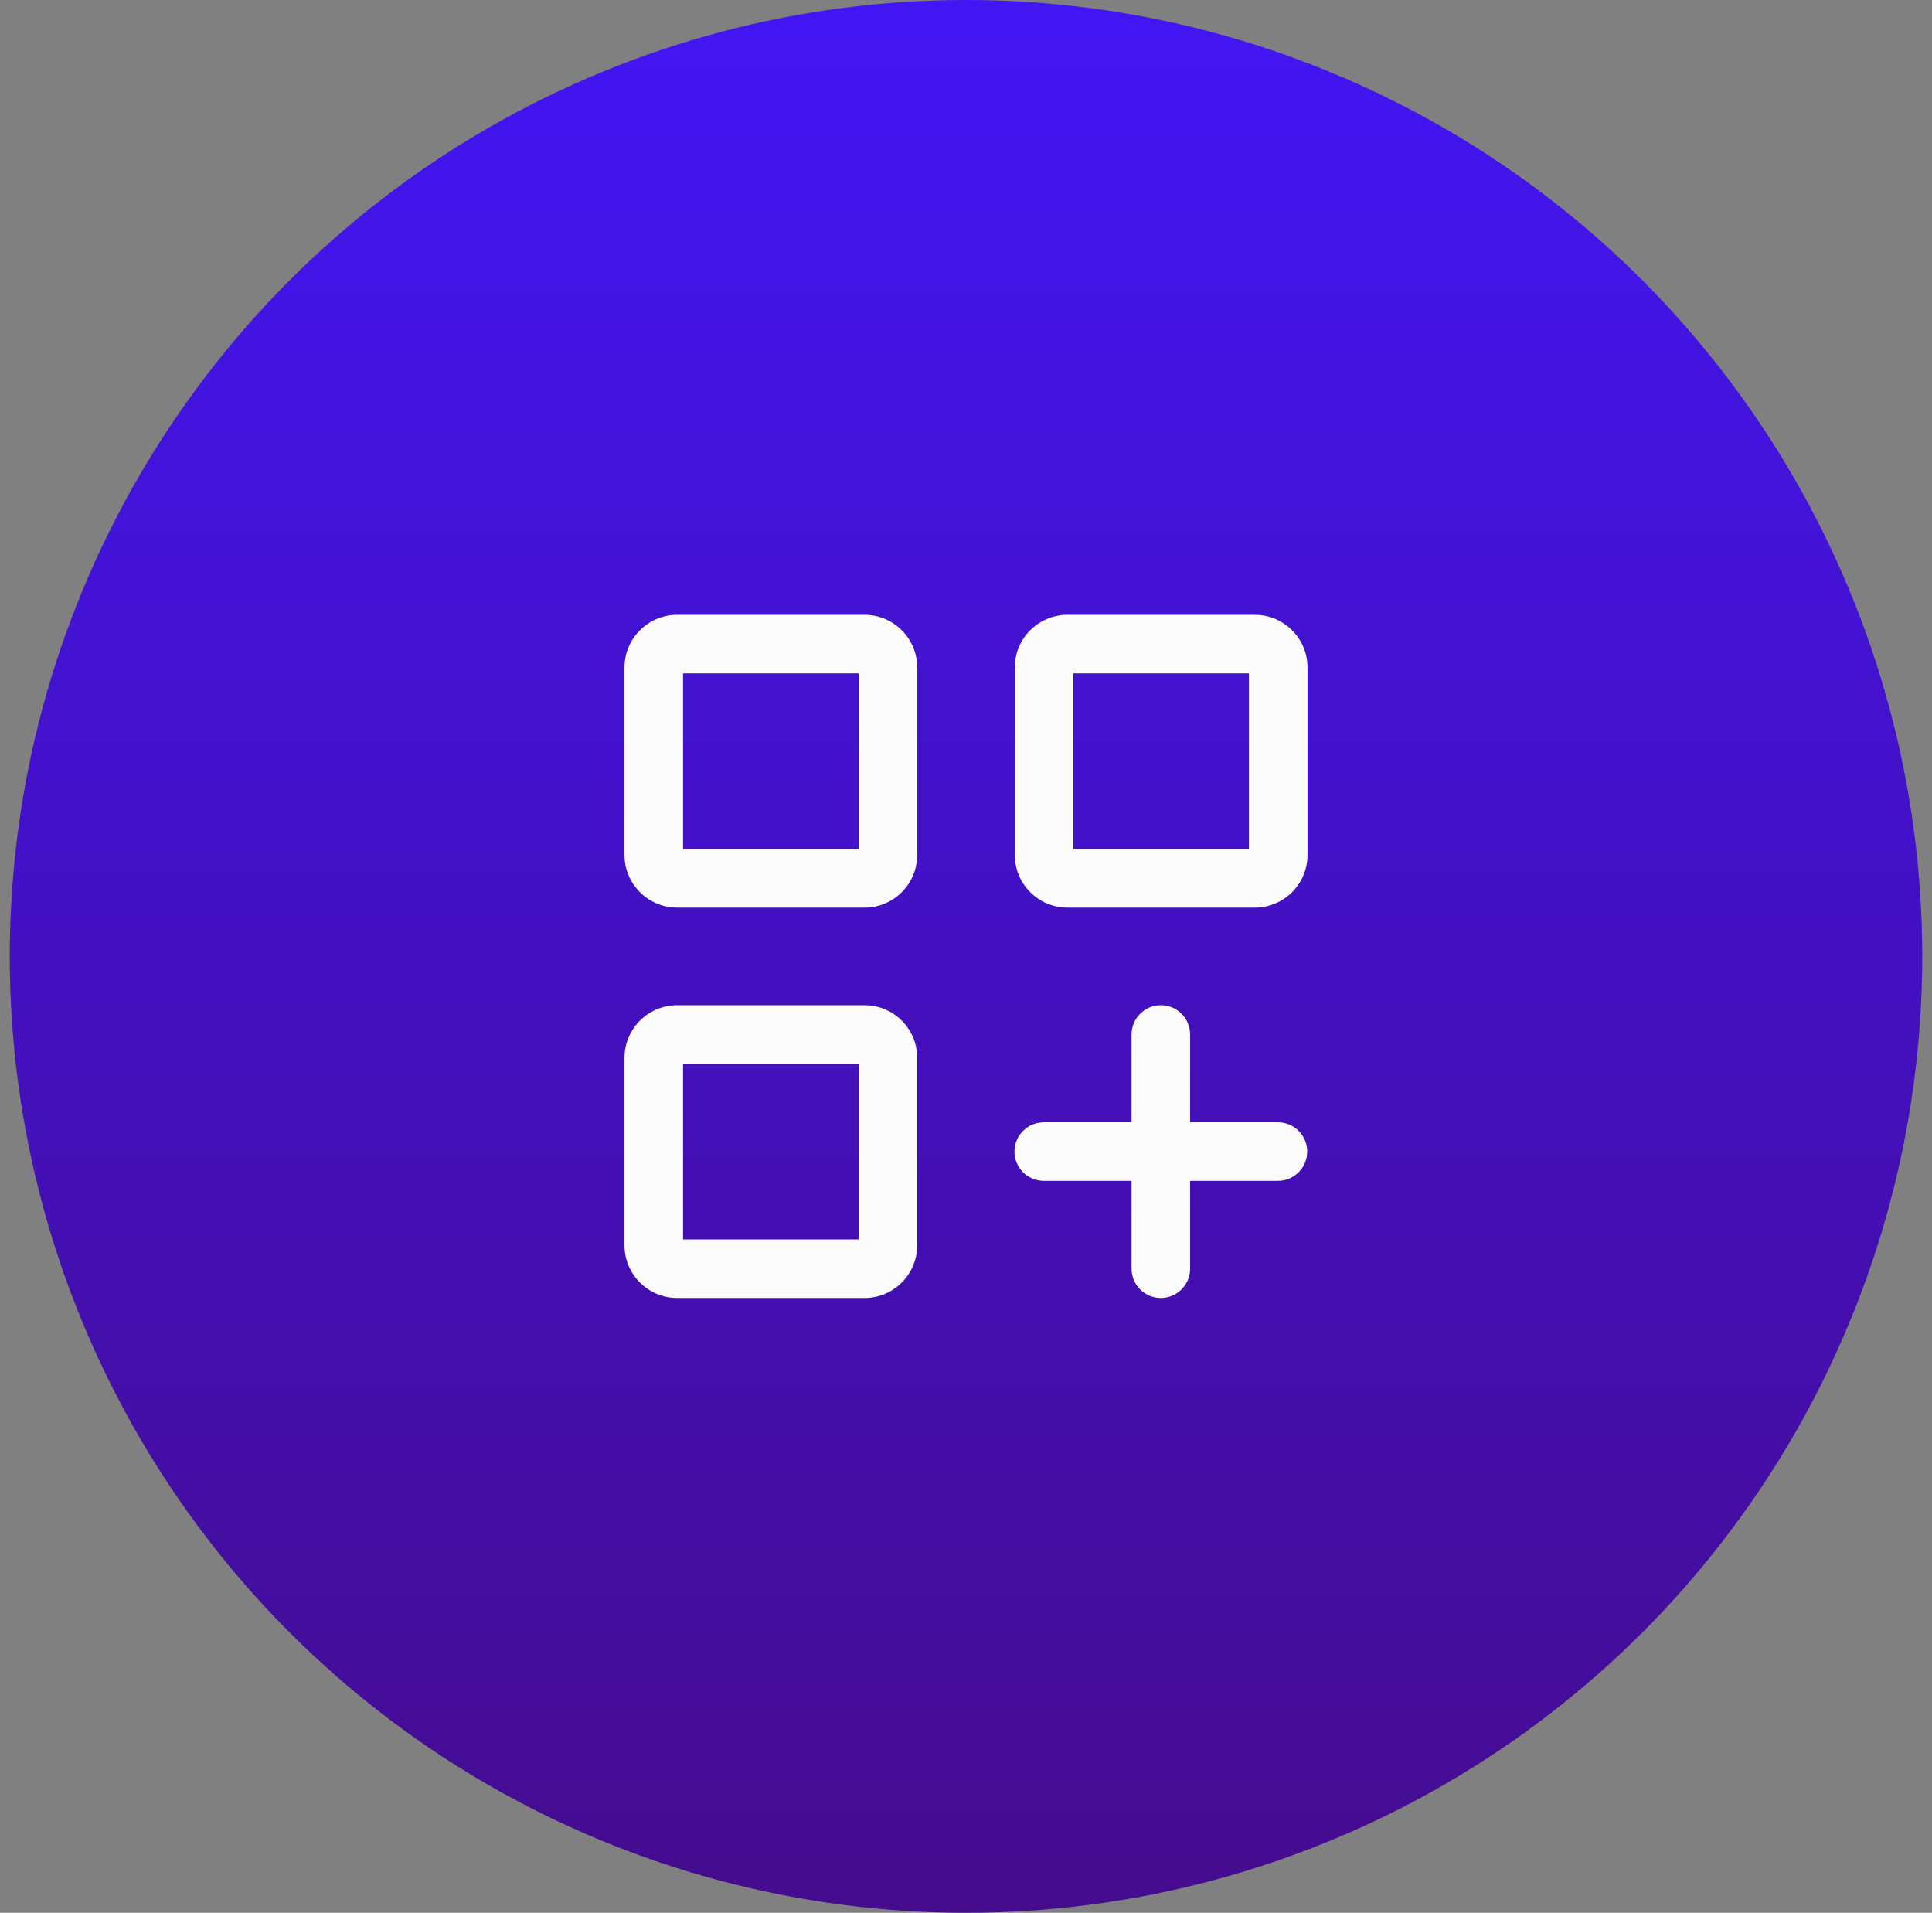
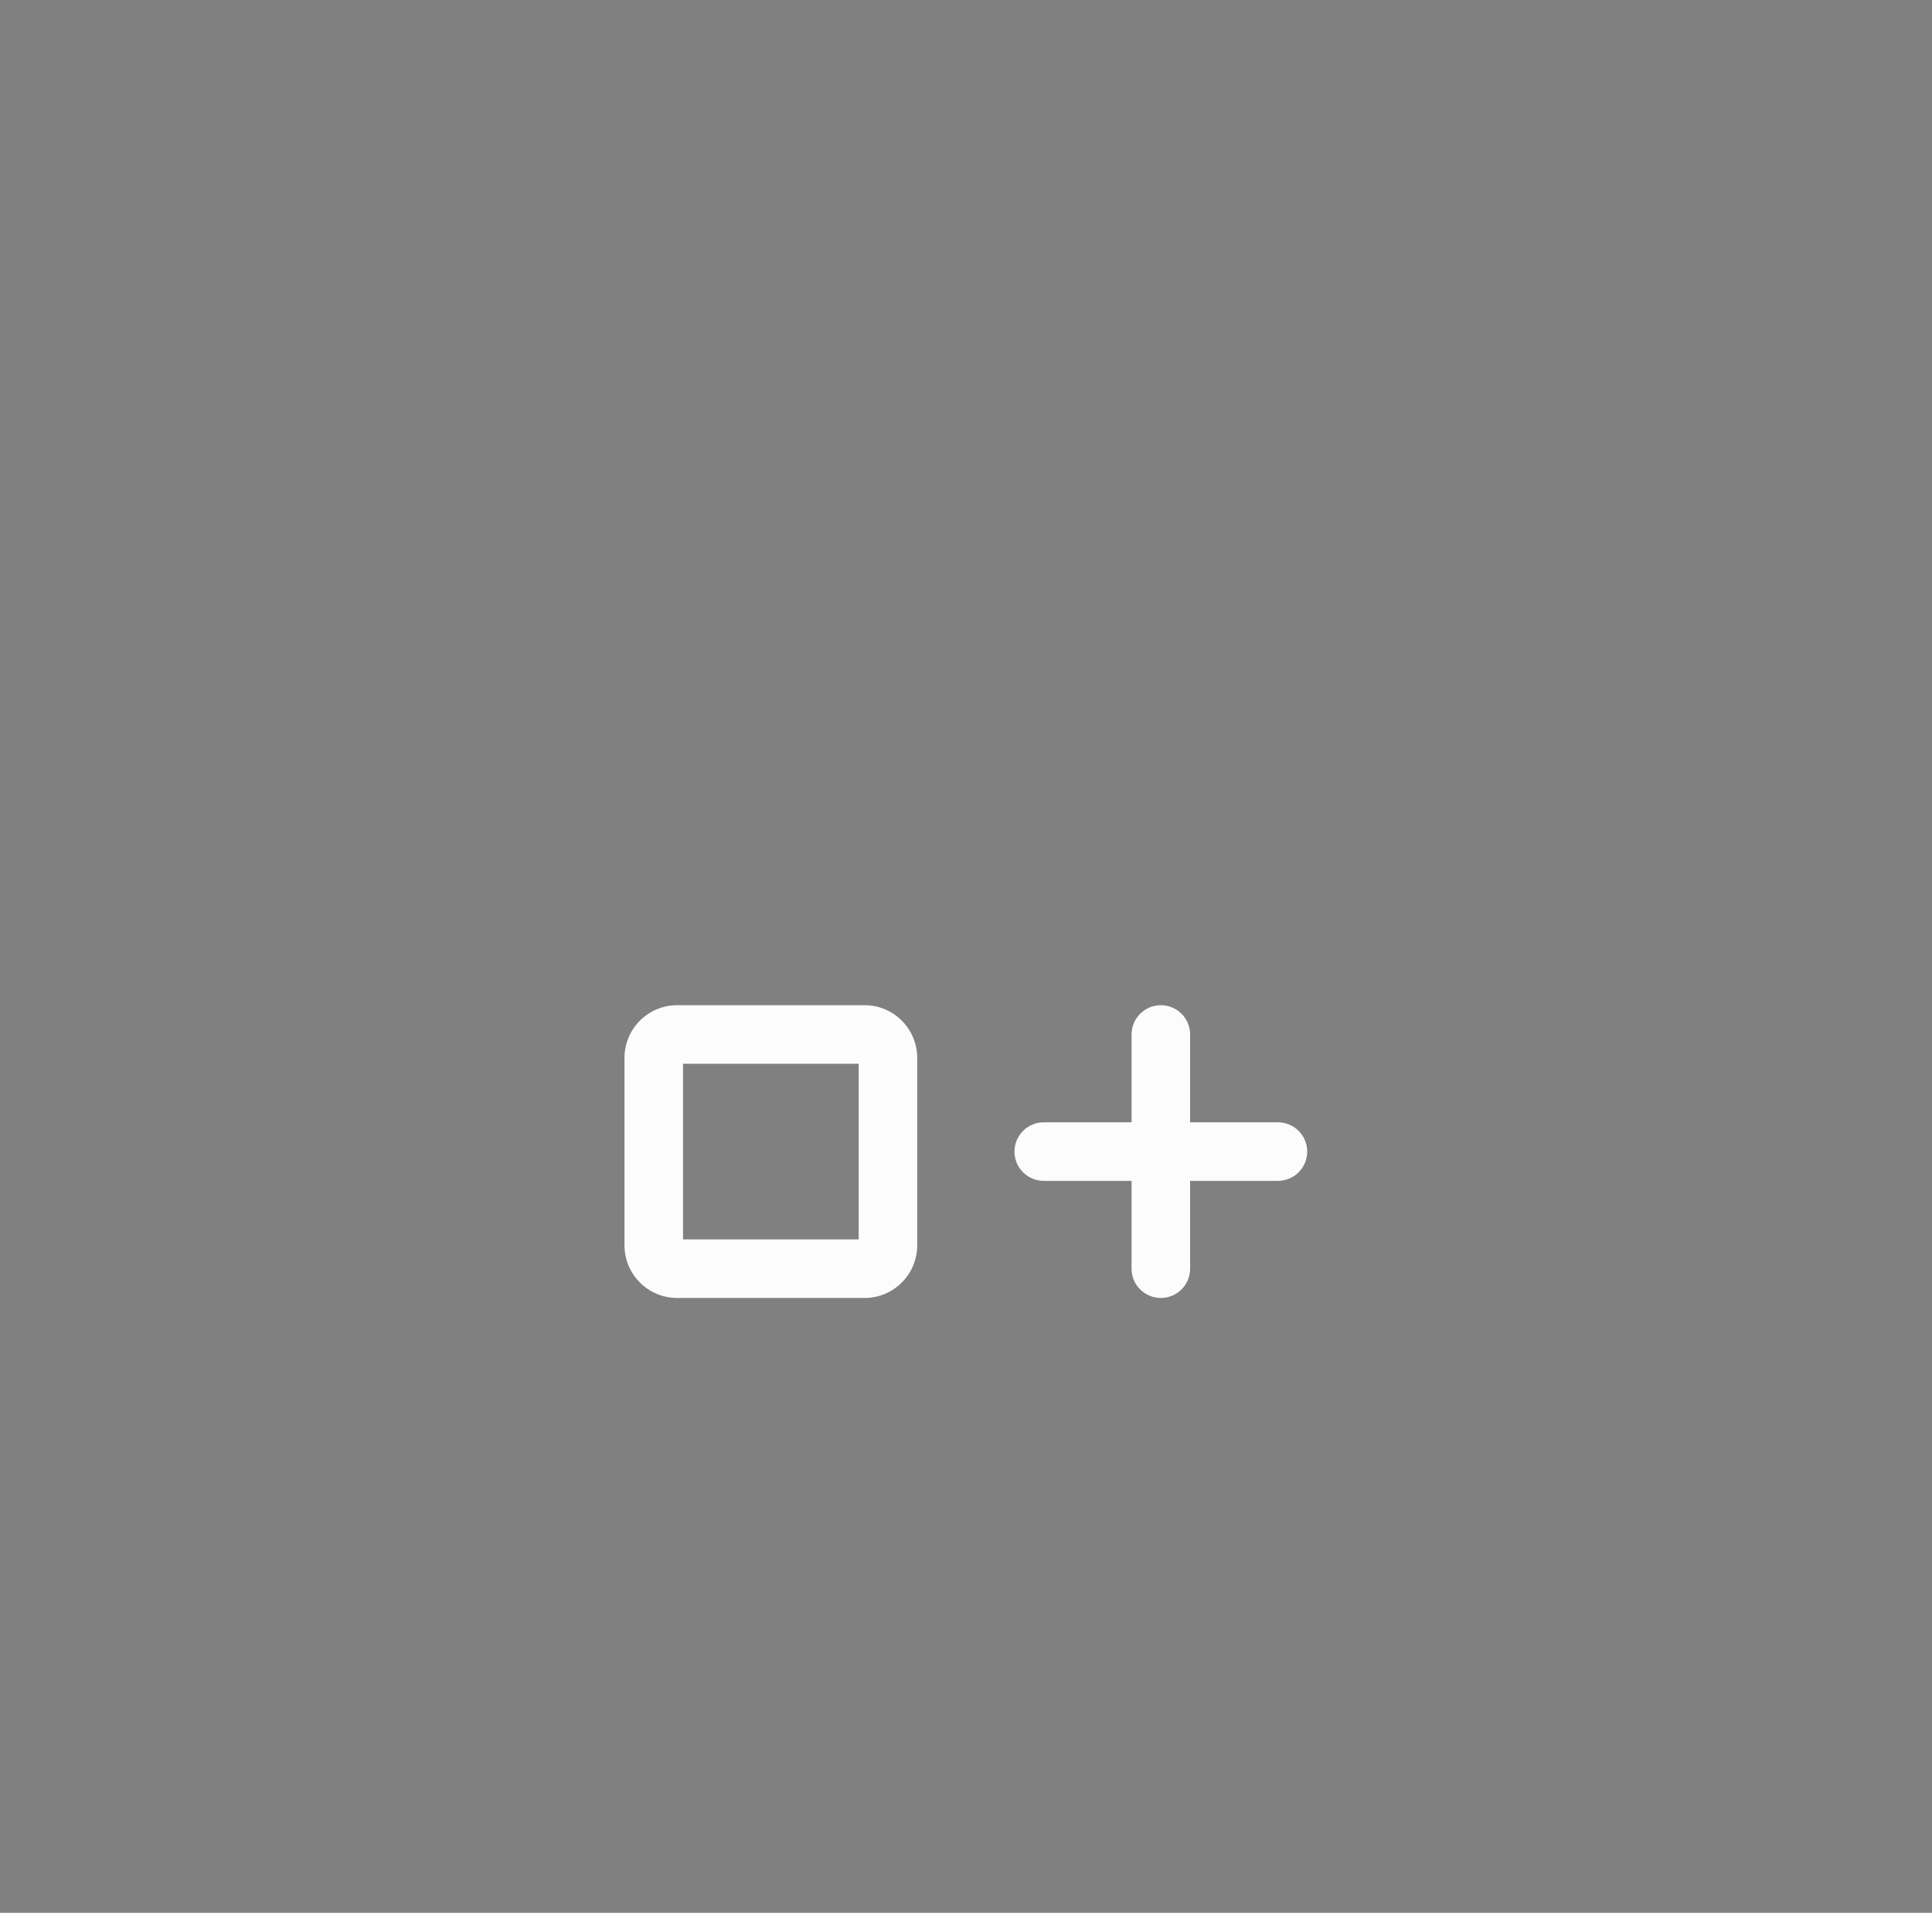
<svg xmlns="http://www.w3.org/2000/svg" width="99" height="98" viewBox="0 0 99 98" fill="none">
  <rect x="0" y="0" width="99" height="98" fill="#808080" stroke="none" />
-   <circle cx="49.5" cy="49" r="49" fill="url(#paint0_linear_51_850)" />
  <path fill-rule="evenodd" clip-rule="evenodd" d="M59.484 51.5C60.313 51.5 60.984 52.172 60.984 53V57.5H65.484C66.313 57.5 66.984 58.172 66.984 59C66.984 59.828 66.313 60.5 65.484 60.5H60.984V65C60.984 65.828 60.313 66.5 59.484 66.5C58.656 66.5 57.984 65.828 57.984 65V60.5H53.484C52.656 60.5 51.984 59.828 51.984 59C51.984 58.172 52.656 57.5 53.484 57.5H57.984V53C57.984 52.172 58.656 51.5 59.484 51.5Z" fill="#FCFCFD" />
-   <path fill-rule="evenodd" clip-rule="evenodd" d="M35 34.5V43.5H44V34.5H35ZM32 34.2C32 32.709 33.209 31.5 34.7 31.5H44.3C45.791 31.5 47 32.709 47 34.2V43.8C47 45.291 45.791 46.5 44.3 46.5H34.7C33.209 46.5 32 45.291 32 43.8V34.2Z" fill="#FCFCFD" />
  <path fill-rule="evenodd" clip-rule="evenodd" d="M35 54.5V63.5H44V54.5H35ZM32 54.2C32 52.709 33.209 51.5 34.7 51.5H44.3C45.791 51.5 47 52.709 47 54.2V63.8C47 65.291 45.791 66.5 44.3 66.5H34.7C33.209 66.5 32 65.291 32 63.8V54.2Z" fill="#FCFCFD" />
-   <path fill-rule="evenodd" clip-rule="evenodd" d="M55 34.5V43.5H64V34.5H55ZM52 34.2C52 32.709 53.209 31.5 54.7 31.5H64.3C65.791 31.5 67 32.709 67 34.2V43.8C67 45.291 65.791 46.5 64.3 46.5H54.7C53.209 46.5 52 45.291 52 43.8V34.2Z" fill="#FCFCFD" />
  <defs>
    <linearGradient id="paint0_linear_51_850" x1="49.5" y1="0" x2="49.5" y2="98" gradientUnits="userSpaceOnUse">
      <stop stop-color="#4215F4" />
      <stop offset="1" stop-color="#450C8E" />
    </linearGradient>
  </defs>
</svg>